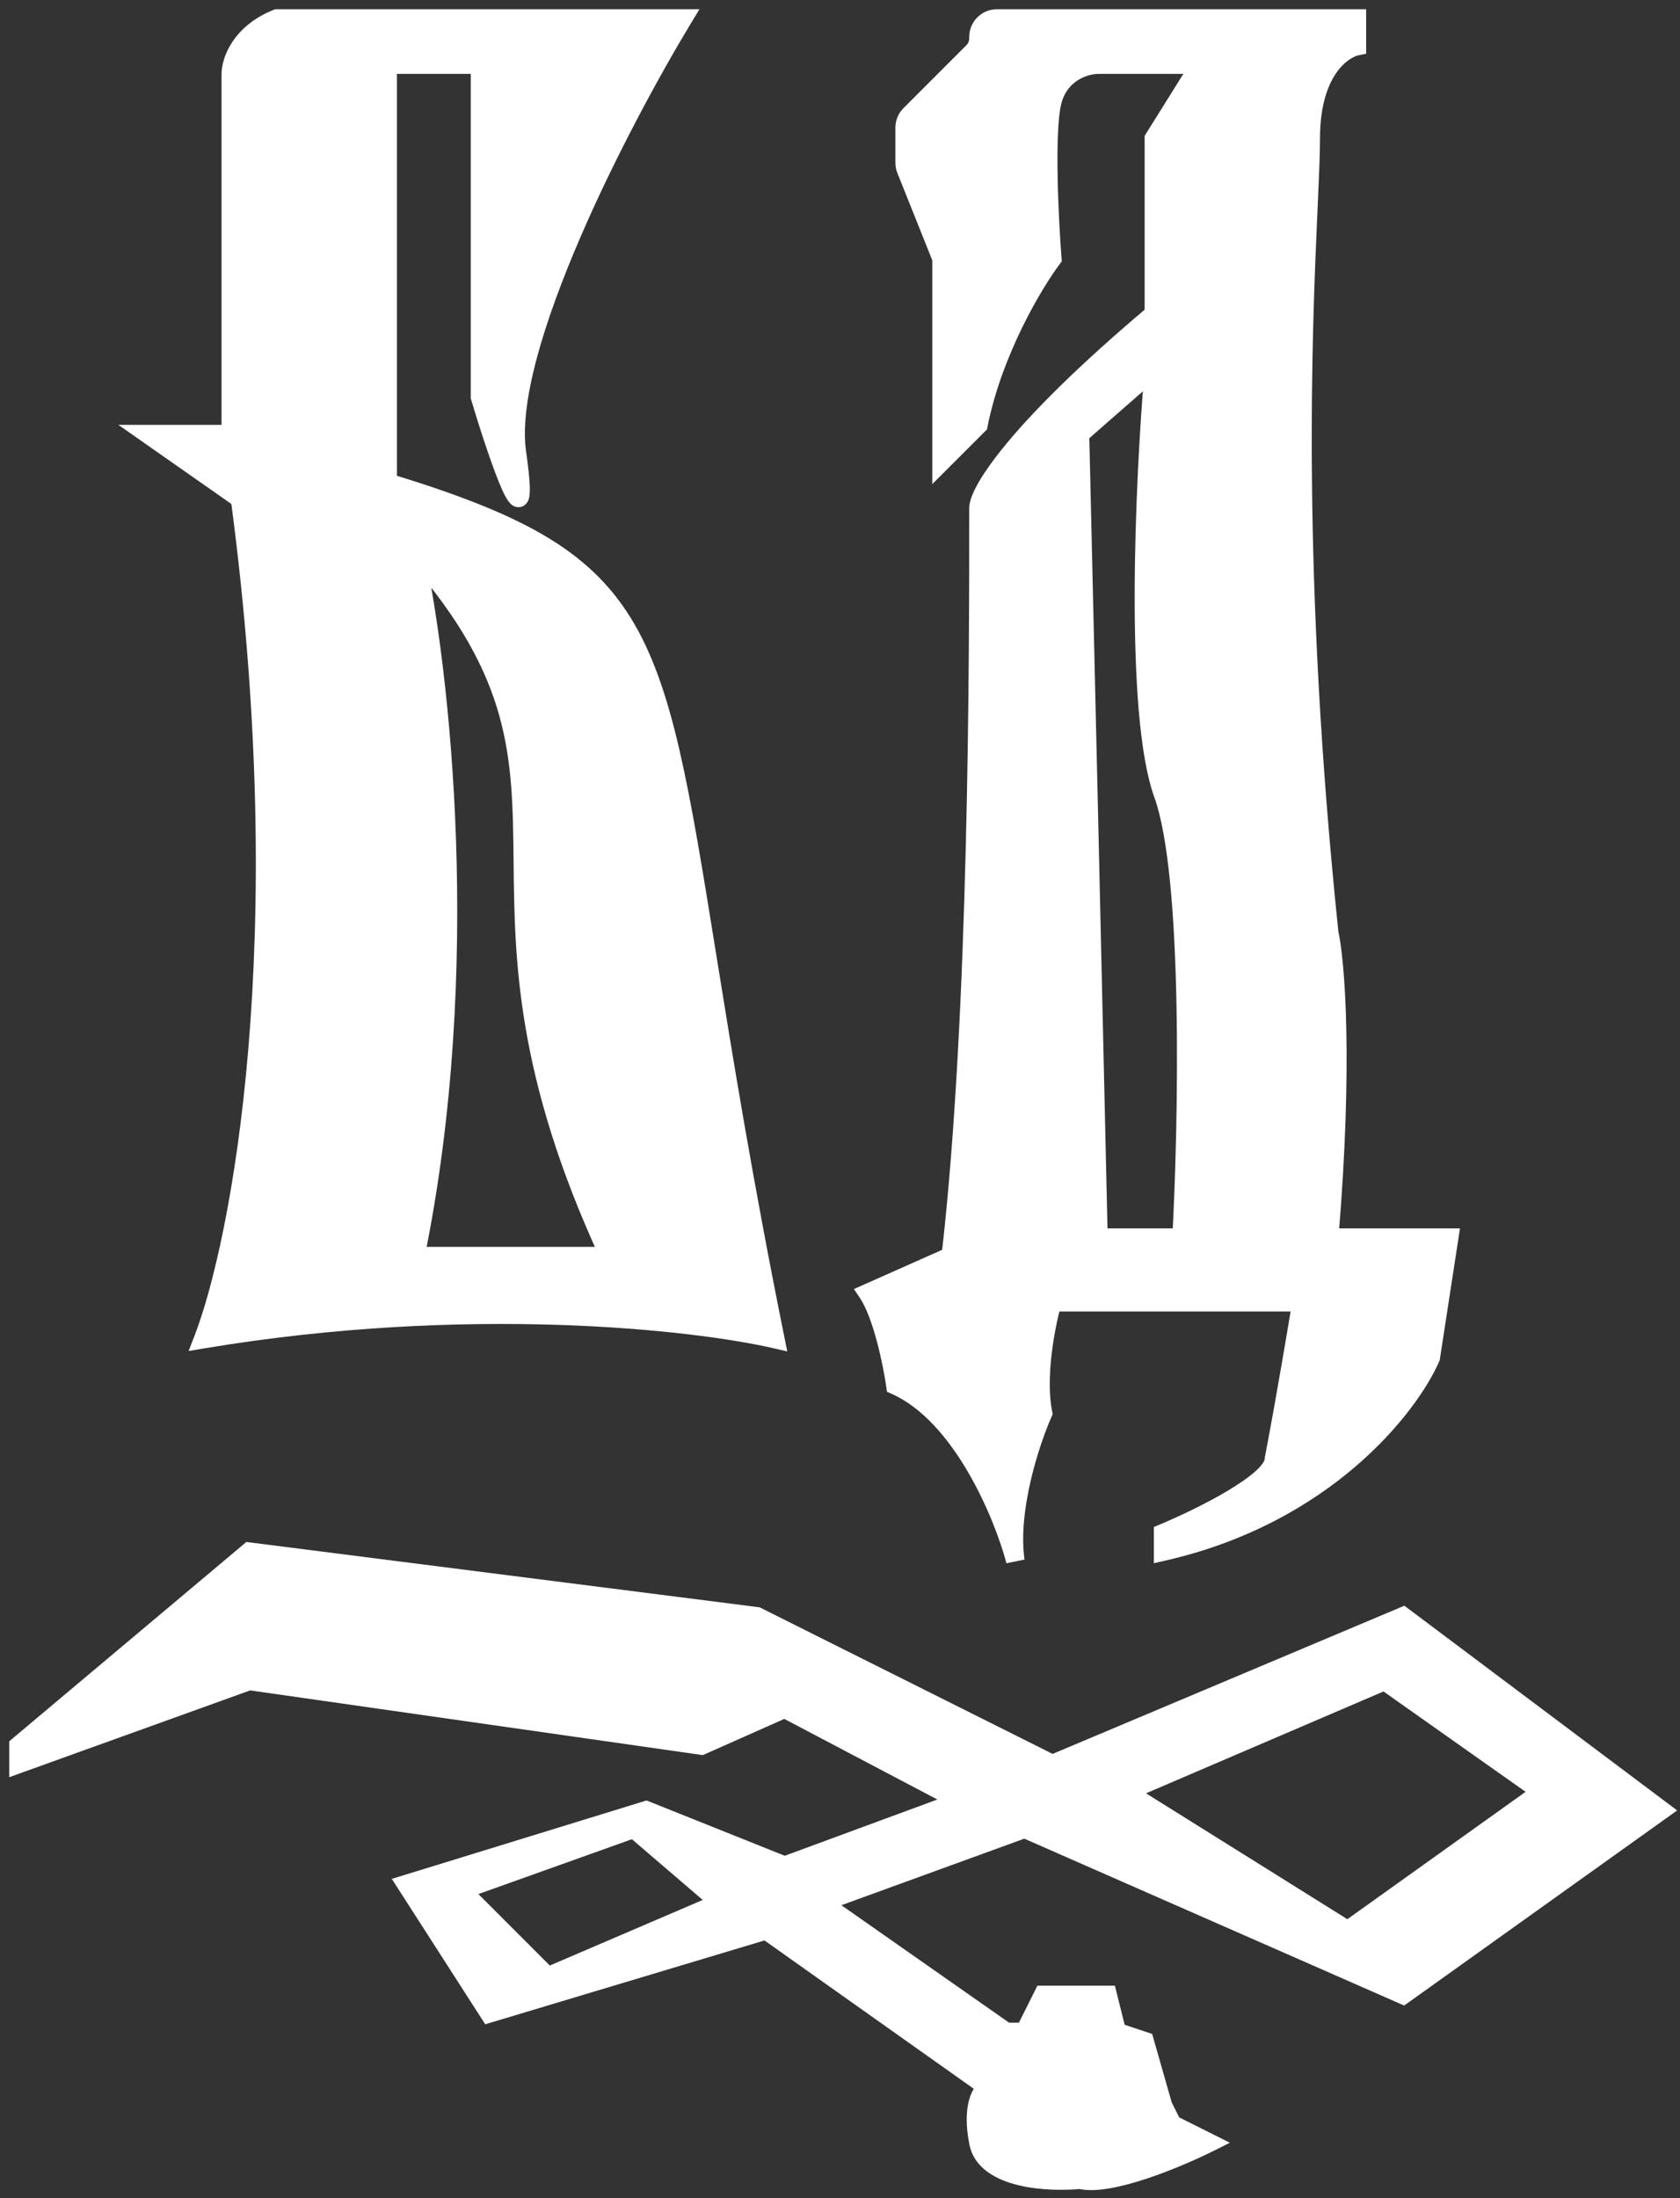
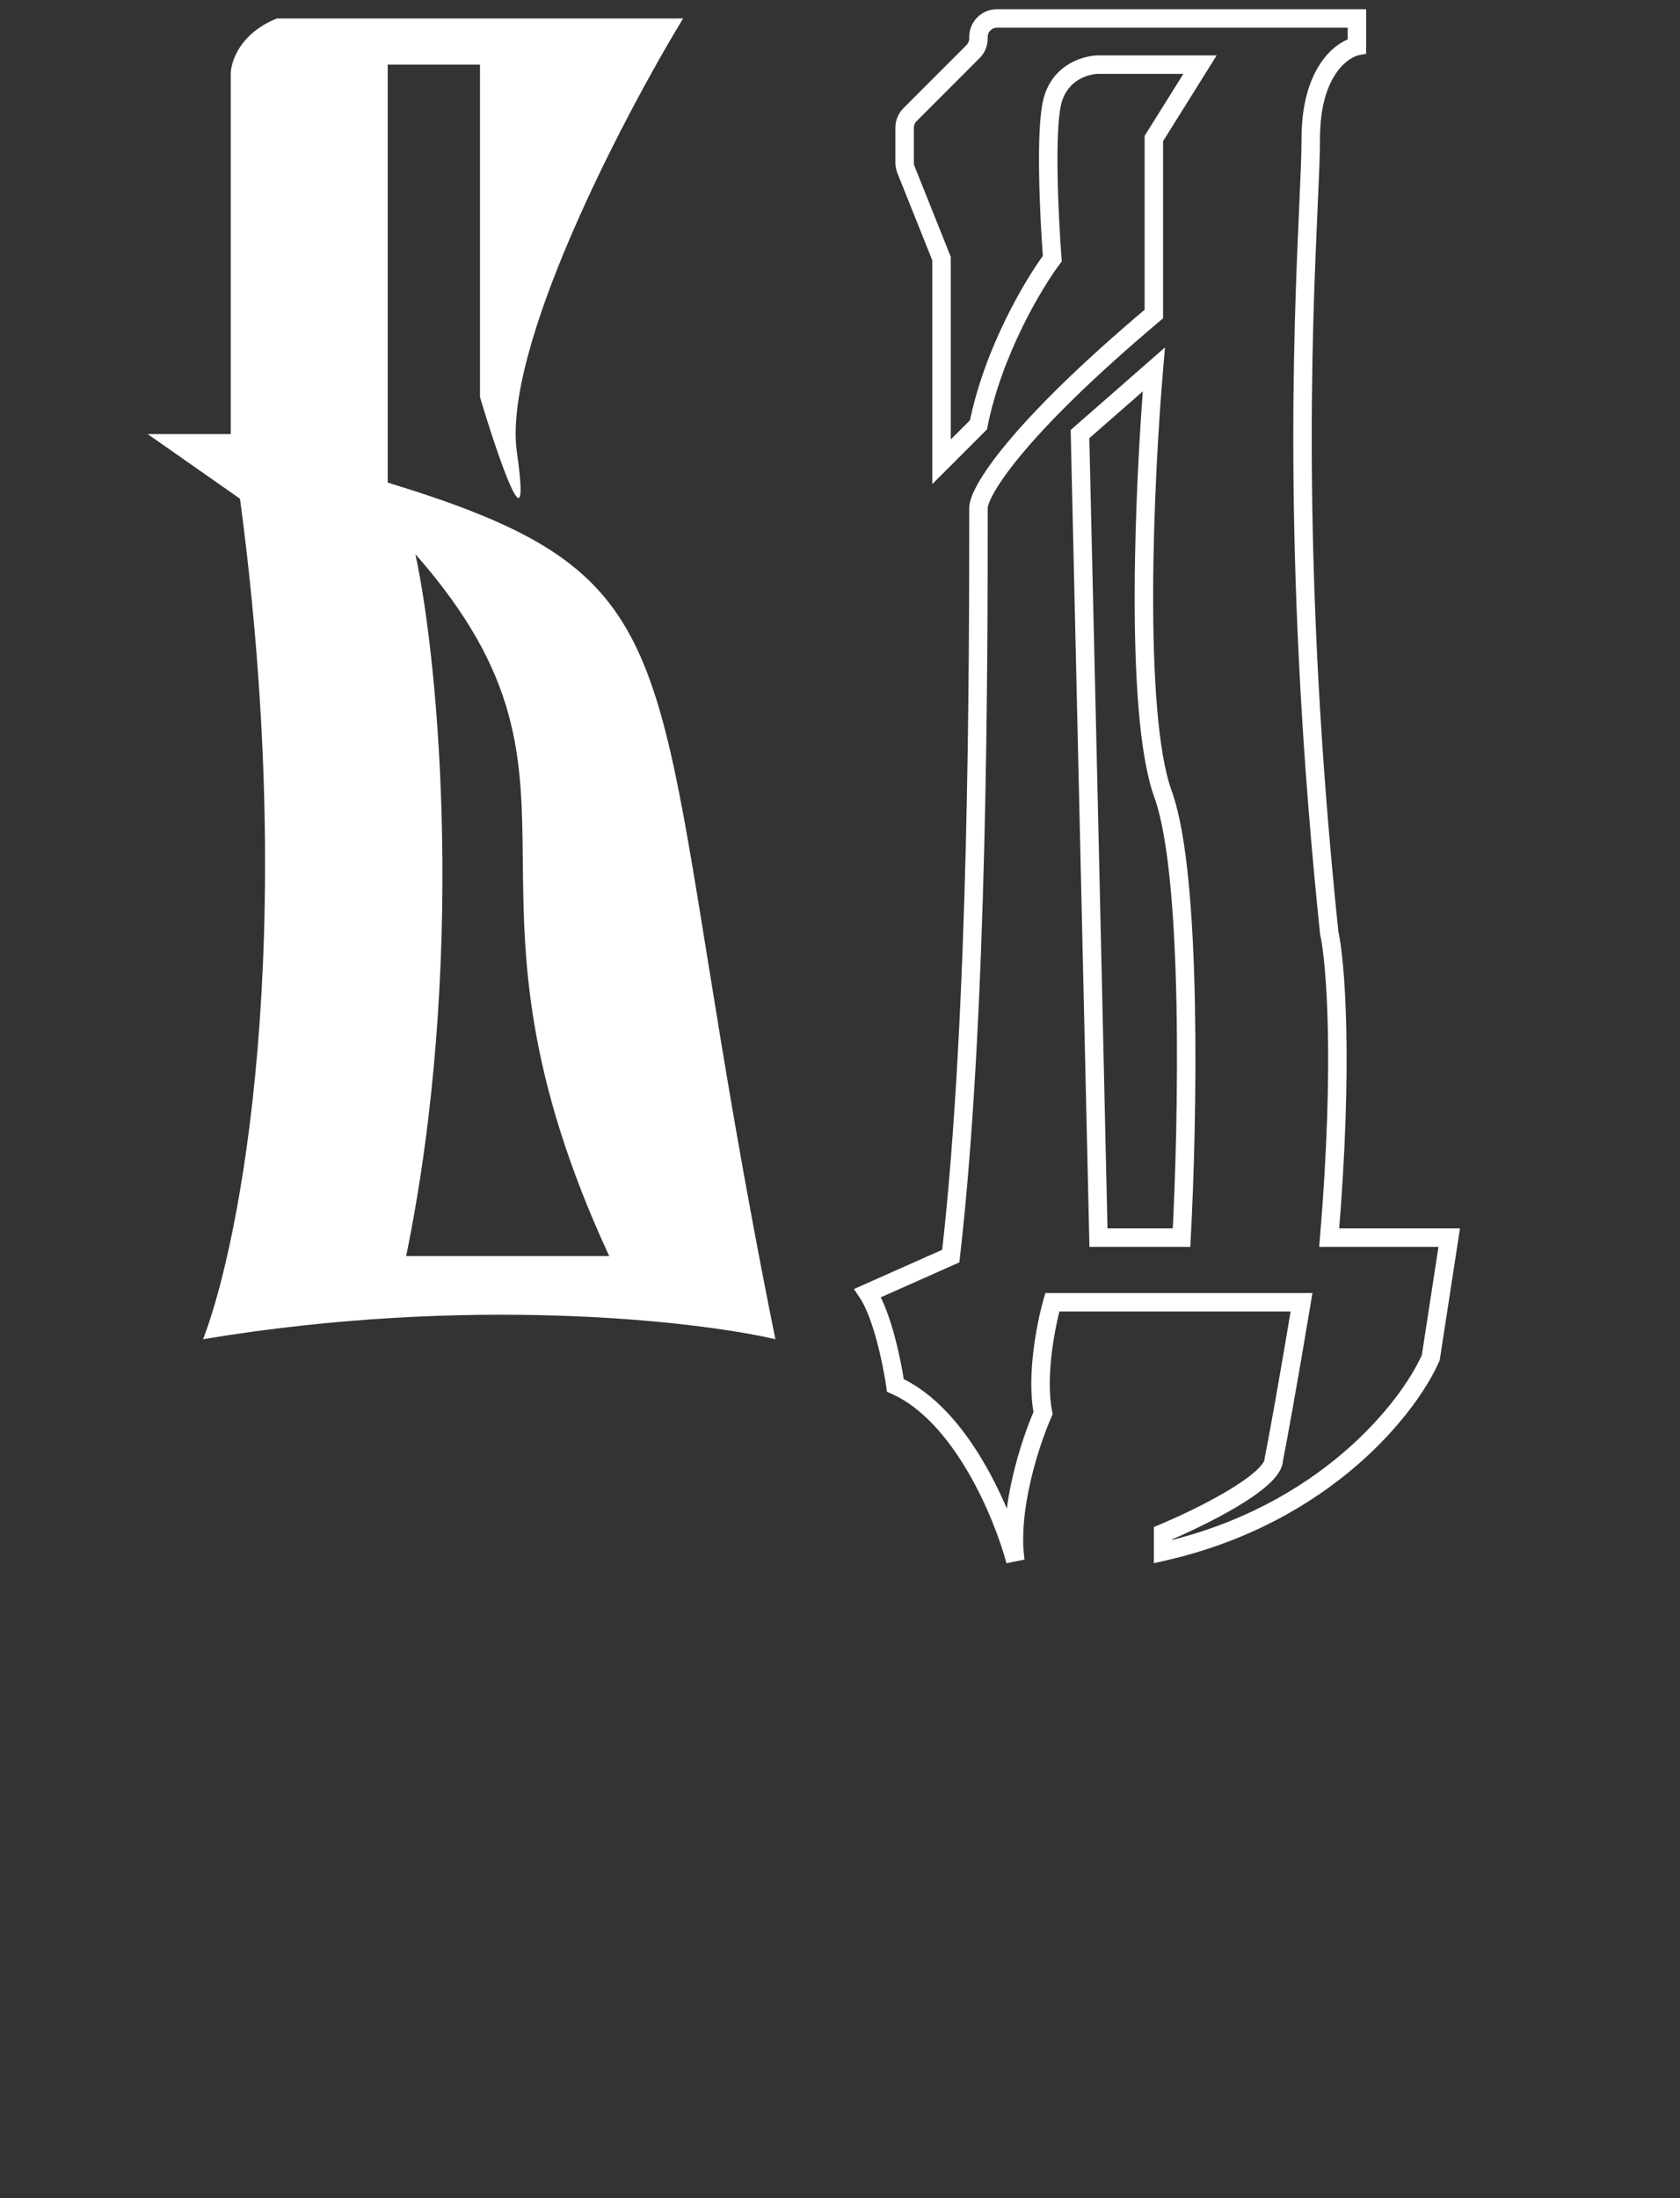
<svg xmlns="http://www.w3.org/2000/svg" width="91" height="119" viewBox="0 0 91 119" fill="none">
  <rect x="0" y="0" width="91" height="119" fill="#333333" stroke="none" />
-   <path fill-rule="evenodd" clip-rule="evenodd" d="M1 94.5L13.5 84L41 87.5L57 95.5L76 87.5L90 98L76 108L55.5 99L44.5 103L54.5 110H55H55.5L56.5 108H60L60.5 110L62 110.5L63 114L63.5 115L65.5 116C63.833 116.833 60.1 118.4 58.5 118C56.833 118.167 53.4 118 53 116C52.6 114 53.167 113.167 53.5 113L41.5 104.5L26.5 109L22 102L35 98L42.5 101L52 97.5L42.5 92.5L38 94.5L13.5 91L1 95.5V94.5ZM75 91L61 97L73 104.5L83.5 97L75 91ZM34.333 99L25 102.333L29.667 107L39 103L34.333 99Z" fill="white" />
-   <path d="M13.5 84L13.563 83.504L13.346 83.476L13.178 83.617L13.5 84ZM1 94.5L0.678 94.117L0.5 94.267V94.5H1ZM41 87.5L41.224 87.053L41.148 87.015L41.063 87.004L41 87.5ZM57 95.5L56.776 95.947L56.982 96.05L57.194 95.961L57 95.5ZM76 87.5L76.3 87.1L76.07 86.928L75.806 87.039L76 87.5ZM90 98L90.291 98.407L90.847 98.01L90.3 97.6L90 98ZM76 108L75.799 108.458L76.059 108.572L76.291 108.407L76 108ZM55.5 99L55.701 98.542L55.517 98.462L55.329 98.53L55.5 99ZM44.5 103L44.329 102.53L43.426 102.859L44.213 103.41L44.5 103ZM54.5 110L54.213 110.41L54.342 110.5H54.5V110ZM55.5 110V110.5H55.809L55.947 110.224L55.5 110ZM56.5 108V107.5H56.191L56.053 107.776L56.5 108ZM60 108L60.485 107.879L60.39 107.5H60V108ZM60.5 110L60.015 110.121L60.081 110.388L60.342 110.474L60.5 110ZM62 110.5L62.481 110.363L62.408 110.109L62.158 110.026L62 110.5ZM63 114L62.519 114.137L62.532 114.182L62.553 114.224L63 114ZM63.5 115L63.053 115.224L63.127 115.373L63.276 115.447L63.5 115ZM65.5 116L65.724 116.447L66.618 116L65.724 115.553L65.5 116ZM58.5 118L58.621 117.515L58.537 117.494L58.45 117.502L58.5 118ZM53.5 113L53.724 113.447L54.47 113.074L53.789 112.592L53.5 113ZM41.5 104.5L41.789 104.092L41.59 103.951L41.356 104.021L41.5 104.5ZM26.5 109L26.079 109.27L26.283 109.587L26.644 109.479L26.5 109ZM22 102L21.853 101.522L21.223 101.716L21.579 102.27L22 102ZM35 98L35.186 97.536L35.022 97.47L34.853 97.522L35 98ZM42.5 101L42.314 101.464L42.493 101.536L42.673 101.469L42.5 101ZM52 97.5L52.173 97.969L53.227 97.581L52.233 97.058L52 97.5ZM42.5 92.5L42.733 92.058L42.518 91.945L42.297 92.043L42.5 92.5ZM38 94.5L37.929 94.995L38.072 95.015L38.203 94.957L38 94.5ZM13.5 91L13.571 90.505L13.448 90.487L13.331 90.53L13.5 91ZM1 95.5H0.5V96.211L1.169 95.97L1 95.5ZM61 97L60.803 96.54L59.924 96.917L60.735 97.424L61 97ZM75 91L75.288 90.591L75.06 90.43L74.803 90.54L75 91ZM73 104.5L72.735 104.924L73.019 105.101L73.291 104.907L73 104.5ZM83.5 97L83.791 97.407L84.364 96.998L83.788 96.591L83.5 97ZM25 102.333L24.832 101.862L24.088 102.128L24.646 102.687L25 102.333ZM34.333 99L34.659 98.62L34.438 98.431L34.165 98.529L34.333 99ZM29.667 107L29.313 107.354L29.552 107.593L29.864 107.46L29.667 107ZM39 103L39.197 103.46L39.935 103.143L39.325 102.62L39 103ZM13.178 83.617L0.678 94.117L1.322 94.883L13.822 84.383L13.178 83.617ZM41.063 87.004L13.563 83.504L13.437 84.496L40.937 87.996L41.063 87.004ZM57.224 95.053L41.224 87.053L40.776 87.947L56.776 95.947L57.224 95.053ZM75.806 87.039L56.806 95.039L57.194 95.961L76.194 87.961L75.806 87.039ZM90.3 97.6L76.3 87.1L75.7 87.9L89.7 98.4L90.3 97.6ZM76.291 108.407L90.291 98.407L89.709 97.593L75.709 107.593L76.291 108.407ZM55.299 99.458L75.799 108.458L76.201 107.542L55.701 98.542L55.299 99.458ZM44.671 103.47L55.671 99.47L55.329 98.53L44.329 102.53L44.671 103.47ZM54.787 109.59L44.787 102.59L44.213 103.41L54.213 110.41L54.787 109.59ZM55 109.5H54.5V110.5H55V109.5ZM55.5 109.5H55V110.5H55.5V109.5ZM56.053 107.776L55.053 109.776L55.947 110.224L56.947 108.224L56.053 107.776ZM60 107.5H56.5V108.5H60V107.5ZM60.985 109.879L60.485 107.879L59.515 108.121L60.015 110.121L60.985 109.879ZM62.158 110.026L60.658 109.526L60.342 110.474L61.842 110.974L62.158 110.026ZM63.481 113.863L62.481 110.363L61.519 110.637L62.519 114.137L63.481 113.863ZM63.947 114.776L63.447 113.776L62.553 114.224L63.053 115.224L63.947 114.776ZM65.724 115.553L63.724 114.553L63.276 115.447L65.276 116.447L65.724 115.553ZM58.379 118.485C58.881 118.611 59.497 118.574 60.119 118.466C60.754 118.357 61.448 118.164 62.133 117.937C63.502 117.482 64.874 116.872 65.724 116.447L65.276 115.553C64.459 115.961 63.132 116.551 61.817 116.988C61.16 117.206 60.517 117.383 59.949 117.481C59.37 117.581 58.919 117.589 58.621 117.515L58.379 118.485ZM52.51 116.098C52.771 117.406 54.005 118.019 55.157 118.298C56.345 118.587 57.68 118.584 58.55 118.498L58.45 117.502C57.653 117.582 56.438 117.58 55.393 117.327C54.312 117.064 53.629 116.594 53.49 115.902L52.51 116.098ZM53.276 112.553C52.939 112.722 52.649 113.12 52.493 113.678C52.334 114.253 52.299 115.043 52.51 116.098L53.49 115.902C53.301 114.957 53.35 114.331 53.457 113.947C53.568 113.547 53.728 113.445 53.724 113.447L53.276 112.553ZM41.211 104.908L53.211 113.408L53.789 112.592L41.789 104.092L41.211 104.908ZM26.644 109.479L41.644 104.979L41.356 104.021L26.356 108.521L26.644 109.479ZM21.579 102.27L26.079 109.27L26.921 108.73L22.421 101.73L21.579 102.27ZM34.853 97.522L21.853 101.522L22.147 102.478L35.147 98.478L34.853 97.522ZM42.686 100.536L35.186 97.536L34.814 98.464L42.314 101.464L42.686 100.536ZM51.827 97.031L42.327 100.531L42.673 101.469L52.173 97.969L51.827 97.031ZM42.267 92.942L51.767 97.942L52.233 97.058L42.733 92.058L42.267 92.942ZM38.203 94.957L42.703 92.957L42.297 92.043L37.797 94.043L38.203 94.957ZM13.429 91.495L37.929 94.995L38.071 94.005L13.571 90.505L13.429 91.495ZM1.169 95.97L13.669 91.47L13.331 90.53L0.831 95.03L1.169 95.97ZM0.5 94.5V95.5H1.5V94.5H0.5ZM61.197 97.46L75.197 91.46L74.803 90.54L60.803 96.54L61.197 97.46ZM73.265 104.076L61.265 96.576L60.735 97.424L72.735 104.924L73.265 104.076ZM83.209 96.593L72.709 104.093L73.291 104.907L83.791 97.407L83.209 96.593ZM74.712 91.409L83.212 97.409L83.788 96.591L75.288 90.591L74.712 91.409ZM25.168 102.804L34.502 99.471L34.165 98.529L24.832 101.862L25.168 102.804ZM30.02 106.646L25.354 101.98L24.646 102.687L29.313 107.354L30.02 106.646ZM38.803 102.54L29.47 106.54L29.864 107.46L39.197 103.46L38.803 102.54ZM34.008 99.38L38.675 103.38L39.325 102.62L34.659 98.62L34.008 99.38Z" fill="white" />
  <path fill-rule="evenodd" clip-rule="evenodd" d="M36.999 1C33.666 6.5 27.2 18.9 28 24.5C28.799 30.1 27 24.833 26 21.5V3.5H21V26.125C34.852 30.358 35.379 33.628 38.304 51.772C39.181 57.206 40.272 63.973 42 72.5C37.667 71.5 25.4 70.1 11 72.5C13 67.333 16.2 51 13 27L8 23.5H12.5V4C12.5 3.333 13 1.8 15 1H36.999ZM28.319 46.638C28.373 51.882 28.437 58.153 33 68H22C25.2 52.4 23.833 36.167 22.5 30C28.216 36.495 28.262 40.966 28.319 46.638Z" fill="white" />
-   <path d="M36.999 1L37.427 1.259L37.887 0.5H36.999V1ZM26 21.5H25.5V21.573L25.521 21.644L26 21.5ZM26 3.5H26.5V3H26V3.5ZM21 3.5V3H20.5V3.5H21ZM21 26.125H20.5V26.495L20.854 26.603L21 26.125ZM38.304 51.772L38.798 51.693L38.798 51.693L38.304 51.772ZM42 72.5L41.888 72.987L42.644 73.162L42.49 72.401L42 72.5ZM11 72.5L10.534 72.32L10.217 73.137L11.082 72.993L11 72.5ZM13 27L13.496 26.934L13.467 26.716L13.287 26.59L13 27ZM8 23.5V23H6.414L7.713 23.91L8 23.5ZM12.5 23.5V24H13V23.5H12.5ZM15 1V0.5H14.904L14.814 0.536L15 1ZM33 68V68.5H33.783L33.454 67.79L33 68ZM28.319 46.638L27.819 46.643L28.319 46.638ZM22 68L21.51 67.9L21.387 68.5H22V68ZM22.5 30L22.875 29.67L21.605 28.226L22.011 30.106L22.5 30ZM22.5 30L22.875 29.67L21.605 28.226L22.011 30.106L22.5 30ZM28.587 46.741L28.088 46.757L28.088 46.757L28.587 46.741ZM33.5 68V68.5H34.283L33.954 67.79L33.5 68ZM22.5 68L22.01 67.9L21.887 68.5H22.5V68ZM28.494 24.429C28.309 23.131 28.542 21.384 29.082 19.369C29.62 17.364 30.448 15.141 31.409 12.91C33.331 8.448 35.77 3.994 37.427 1.259L36.572 0.741C34.896 3.506 32.435 8.002 30.49 12.515C29.518 14.771 28.671 17.042 28.117 19.11C27.565 21.166 27.29 23.069 27.505 24.571L28.494 24.429ZM25.521 21.644C26.02 23.305 26.729 25.489 27.22 26.559C27.337 26.813 27.469 27.067 27.61 27.224C27.648 27.267 27.705 27.323 27.78 27.369C27.854 27.415 27.985 27.473 28.15 27.454C28.328 27.433 28.453 27.333 28.526 27.24C28.593 27.156 28.626 27.066 28.645 27.005C28.681 26.881 28.694 26.739 28.698 26.602C28.702 26.458 28.697 26.284 28.683 26.083C28.657 25.679 28.595 25.135 28.494 24.429L27.505 24.571C27.604 25.265 27.661 25.781 27.685 26.148C27.698 26.332 27.701 26.472 27.698 26.574C27.695 26.684 27.685 26.723 27.686 26.72C27.686 26.719 27.698 26.675 27.74 26.622C27.789 26.56 27.886 26.478 28.033 26.46C28.168 26.445 28.264 26.493 28.302 26.516C28.323 26.529 28.337 26.541 28.344 26.547C28.348 26.55 28.351 26.553 28.352 26.555C28.353 26.555 28.354 26.556 28.354 26.556C28.354 26.557 28.355 26.557 28.355 26.557C28.355 26.557 28.354 26.556 28.353 26.555C28.352 26.553 28.35 26.551 28.348 26.548C28.343 26.543 28.337 26.535 28.33 26.524C28.316 26.502 28.298 26.473 28.277 26.436C28.234 26.361 28.185 26.263 28.129 26.141C27.671 25.145 26.98 23.028 26.479 21.356L25.521 21.644ZM25.5 3.5V21.5H26.5V3.5H25.5ZM21 4H26V3H21V4ZM21.5 26.125V3.5H20.5V26.125H21.5ZM38.798 51.693C38.068 47.163 37.483 43.537 36.802 40.593C36.119 37.647 35.331 35.344 34.175 33.469C31.842 29.685 28.083 27.767 21.146 25.647L20.854 26.603C27.769 28.716 31.2 30.549 33.324 33.994C34.397 35.734 35.155 37.915 35.827 40.818C36.5 43.722 37.079 47.31 37.811 51.852L38.798 51.693ZM42.49 72.401C40.764 63.885 39.674 57.126 38.798 51.693L37.811 51.852C38.687 57.286 39.779 64.062 41.51 72.599L42.49 72.401ZM11.082 72.993C25.416 70.604 37.617 72.002 41.888 72.987L42.112 72.013C37.716 70.998 25.384 69.596 10.918 72.007L11.082 72.993ZM12.504 27.066C15.697 51.008 12.495 67.252 10.534 72.32L11.466 72.68C13.505 67.415 16.703 50.992 13.496 26.934L12.504 27.066ZM7.713 23.91L12.713 27.41L13.287 26.59L8.287 23.09L7.713 23.91ZM12.5 23H8V24H12.5V23ZM12 4V23.5H13V4H12ZM14.814 0.536C12.617 1.415 12 3.137 12 4H13C13 3.529 13.383 2.185 15.186 1.464L14.814 0.536ZM36.999 0.5H15V1.5H36.999V0.5ZM33.454 67.79C28.933 58.035 28.872 51.846 28.819 46.633L27.819 46.643C27.873 51.918 27.94 58.27 32.546 68.21L33.454 67.79ZM22 68.5H33V67.5H22V68.5ZM22.011 30.106C23.331 36.212 24.695 52.374 21.51 67.9L22.49 68.1C25.705 52.425 24.335 36.122 22.989 29.894L22.011 30.106ZM28.819 46.633C28.791 43.806 28.767 41.206 28.013 38.494C27.256 35.769 25.773 32.963 22.875 29.67L22.125 30.33C24.943 33.533 26.34 36.209 27.05 38.762C27.762 41.327 27.79 43.797 27.819 46.643L28.819 46.633ZM22.125 30.33C24.961 33.554 26.394 36.246 27.15 38.816C27.908 41.399 27.993 43.888 28.088 46.757L29.087 46.724C28.993 43.873 28.909 41.258 28.109 38.535C27.305 35.799 25.789 32.981 22.875 29.67L22.125 30.33ZM28.088 46.757C28.261 52.009 28.472 58.339 33.046 68.21L33.954 67.79C29.461 58.094 29.259 51.918 29.087 46.724L28.088 46.757ZM22.011 30.106C23.334 36.225 25.192 52.386 22.01 67.9L22.99 68.1C26.207 52.414 24.332 36.108 22.989 29.894L22.011 30.106ZM22.5 68.5H33.5V67.5H22.5V68.5Z" fill="white" />
-   <path fill-rule="evenodd" clip-rule="evenodd" d="M73.5 1V2.5C72.666 2.667 71 3.9 71 7.5C71 8.364 70.945 9.596 70.873 11.193C70.571 17.917 69.98 31.107 72 50.5C72.333 52 72.8 57.4 72 67H78.5L77.5 73.5C76.333 76.167 71.8 82 63 84V83C65 82.167 69 80.2 69 79C69.166 78.167 69.7 75.3 70.5 70.5H57C56.666 71.667 56.1 74.5 56.5 76.5C55.833 78 54.6 81.7 55 84.5C54.333 82 52.1 76.6 48.5 75C48.333 73.833 47.8 71.2 47 70L51.5 68C53 55 53 35.5 53 27.5C53 26.667 54.9 23.4 62.5 17V7.5L65 3.5H59.5C58.833 3.5 57.4 3.9 57 5.5C56.6 7.1 56.833 11.833 57 14C56 15.333 53.8 19 53 23L51 25V14L49.072 9.179C49.024 9.061 49 8.935 49 8.807V6.914C49 6.649 49.105 6.395 49.293 6.207L52.707 2.793C52.895 2.605 53 2.351 53 2.086V2C53 1.448 53.448 1 54 1H73.5ZM62.5 20C62 25.833 61.4 38.6 63 43C64.6 47.4 64.333 60.833 64 67H59.5L59 45L58.5 23.5L62.5 20Z" fill="white" />
  <path d="M73.5 2.5L73.598 2.99L74 2.91V2.5H73.5ZM73.5 1H74V0.5H73.5V1ZM70.873 11.193L70.374 11.171L70.374 11.171L70.873 11.193ZM72 50.5L71.503 50.552L71.505 50.58L71.512 50.608L72 50.5ZM72 67L71.502 66.959L71.457 67.5H72V67ZM78.5 67L78.994 67.076L79.083 66.5H78.5V67ZM77.5 73.5L77.958 73.7L77.984 73.641L77.994 73.576L77.5 73.5ZM63 84H62.5V84.626L63.111 84.488L63 84ZM63 83L62.808 82.538L62.5 82.667V83H63ZM69 79L68.51 78.902L68.5 78.951V79H69ZM70.5 70.5L70.993 70.582L71.09 70H70.5V70.5ZM57 70.5V70H56.623L56.519 70.363L57 70.5ZM56.5 76.5L56.957 76.703L57.021 76.558L56.99 76.402L56.5 76.5ZM55 84.5L54.517 84.629L55.495 84.429L55 84.5ZM48.5 75L48.005 75.071L48.044 75.345L48.297 75.457L48.5 75ZM47 70L46.797 69.543L46.255 69.784L46.584 70.277L47 70ZM51.5 68L51.703 68.457L51.964 68.341L51.997 68.057L51.5 68ZM53 27.5L52.5 27.5V27.5H53ZM62.5 17L62.822 17.383L63 17.233V17H62.5ZM62.5 7.5L62.076 7.235L62 7.357V7.5H62.5ZM65 3.5L65.424 3.765L65.902 3H65V3.5ZM57 14L57.4 14.3L57.513 14.149L57.498 13.962L57 14ZM53 23L53.354 23.354L53.461 23.247L53.49 23.098L53 23ZM51 25H50.5V26.207L51.354 25.354L51 25ZM51 14H51.5V13.904L51.464 13.814L51 14ZM49.072 9.179L49.536 8.993L49.536 8.993L49.072 9.179ZM49.293 6.207L48.939 5.854L48.939 5.854L49.293 6.207ZM52.707 2.793L53.061 3.146L53.061 3.146L52.707 2.793ZM62.5 20L62.998 20.043L63.104 18.807L62.171 19.624L62.5 20ZM64 67V67.5H64.474L64.499 67.027L64 67ZM59.5 67L59 67.011L59.011 67.5H59.5V67ZM59 45L59.5 44.989L59.5 44.988L59 45ZM58.5 23.5L58.171 23.124L57.995 23.278L58 23.512L58.5 23.5ZM62.5 20L62.998 20.043L63.104 18.807L62.171 19.624L62.5 20ZM63 43L63.47 42.829L63.47 42.829L63 43ZM64 67V67.5H64.474L64.499 67.027L64 67ZM59.5 67L59 67.011L59.011 67.5H59.5V67ZM58.5 23.5L58.171 23.124L57.995 23.278L58 23.512L58.5 23.5ZM74 2.5V1H73V2.5H74ZM71.5 7.5C71.5 4.049 73.076 3.095 73.598 2.99L73.402 2.01C72.257 2.239 70.5 3.751 70.5 7.5H71.5ZM71.372 11.216C71.444 9.624 71.5 8.378 71.5 7.5H70.5C70.5 8.35 70.445 9.568 70.374 11.171L71.372 11.216ZM72.497 50.448C70.481 31.091 71.071 17.929 71.372 11.216L70.374 11.171C70.071 17.905 69.479 31.123 71.503 50.552L72.497 50.448ZM72.498 67.041C73.299 57.427 72.838 51.967 72.488 50.392L71.512 50.608C71.828 52.033 72.3 57.373 71.502 66.959L72.498 67.041ZM78.5 66.5H72V67.5H78.5V66.5ZM77.994 73.576L78.994 67.076L78.006 66.924L77.006 73.424L77.994 73.576ZM63.111 84.488C72.079 82.449 76.733 76.5 77.958 73.7L77.042 73.3C75.933 75.834 71.521 81.551 62.889 83.512L63.111 84.488ZM62.5 83V84H63.5V83H62.5ZM68.5 79C68.5 79.013 68.492 79.078 68.408 79.205C68.326 79.328 68.195 79.475 68.009 79.643C67.638 79.977 67.107 80.342 66.494 80.708C65.271 81.438 63.794 82.127 62.808 82.538L63.192 83.462C64.206 83.039 65.729 82.329 67.006 81.567C67.642 81.187 68.237 80.783 68.678 80.385C68.899 80.187 69.096 79.977 69.24 79.759C69.382 79.546 69.5 79.287 69.5 79H68.5ZM70.007 70.418C69.207 75.216 68.675 78.076 68.51 78.902L69.49 79.098C69.658 78.257 70.193 75.384 70.993 70.582L70.007 70.418ZM57 71H70.5V70H57V71ZM56.99 76.402C56.805 75.478 56.84 74.331 56.971 73.247C57.101 72.17 57.321 71.196 57.481 70.637L56.519 70.363C56.346 70.97 56.115 71.996 55.978 73.128C55.843 74.252 55.794 75.522 56.01 76.598L56.99 76.402ZM55.495 84.429C55.308 83.118 55.501 81.563 55.837 80.126C56.171 78.695 56.636 77.425 56.957 76.703L56.043 76.297C55.697 77.075 55.212 78.404 54.863 79.899C54.516 81.387 54.292 83.082 54.505 84.571L55.495 84.429ZM48.297 75.457C49.954 76.193 51.346 77.835 52.419 79.665C53.485 81.484 54.194 83.416 54.517 84.629L55.483 84.371C55.14 83.084 54.399 81.066 53.281 79.16C52.171 77.265 50.646 75.407 48.703 74.543L48.297 75.457ZM46.584 70.277C46.935 70.804 47.252 71.693 47.504 72.641C47.753 73.574 47.924 74.504 48.005 75.071L48.995 74.929C48.909 74.329 48.73 73.359 48.471 72.384C48.215 71.424 47.865 70.396 47.416 69.723L46.584 70.277ZM51.297 67.543L46.797 69.543L47.203 70.457L51.703 68.457L51.297 67.543ZM52.5 27.5C52.5 35.509 52.499 54.977 51.003 67.943L51.997 68.057C53.501 55.023 53.5 35.491 53.5 27.5H52.5ZM62.178 16.617C58.364 19.83 55.965 22.267 54.515 24.019C53.79 24.894 53.296 25.605 52.981 26.161C52.679 26.693 52.5 27.152 52.5 27.5L53.5 27.5C53.5 27.432 53.559 27.169 53.851 26.654C54.129 26.164 54.585 25.502 55.285 24.656C56.685 22.966 59.036 20.57 62.822 17.383L62.178 16.617ZM62 7.5V17H63V7.5H62ZM64.576 3.235L62.076 7.235L62.924 7.765L65.424 3.765L64.576 3.235ZM59.5 4H65V3H59.5V4ZM57.485 5.621C57.807 4.331 58.958 4 59.5 4V3C58.708 3 56.992 3.469 56.515 5.379L57.485 5.621ZM57.498 13.962C57.416 12.886 57.316 11.171 57.287 9.529C57.258 7.86 57.304 6.346 57.485 5.621L56.515 5.379C56.296 6.254 56.258 7.906 56.287 9.546C56.317 11.212 56.417 12.947 56.501 14.038L57.498 13.962ZM53.49 23.098C54.271 19.193 56.429 15.594 57.4 14.3L56.6 13.7C55.571 15.073 53.329 18.807 52.51 22.902L53.49 23.098ZM51.354 25.354L53.354 23.354L52.646 22.646L50.646 24.646L51.354 25.354ZM50.5 14V25H51.5V14H50.5ZM48.607 9.364L50.536 14.186L51.464 13.814L49.536 8.993L48.607 9.364ZM48.5 8.807C48.5 8.998 48.536 9.187 48.607 9.364L49.536 8.993C49.512 8.934 49.5 8.871 49.5 8.807H48.5ZM48.5 6.914V8.807H49.5V6.914H48.5ZM48.939 5.854C48.658 6.135 48.5 6.516 48.5 6.914H49.5C49.5 6.782 49.553 6.654 49.646 6.561L48.939 5.854ZM52.354 2.439L48.939 5.854L49.646 6.561L53.061 3.146L52.354 2.439ZM52.5 2.086C52.5 2.218 52.447 2.346 52.354 2.439L53.061 3.146C53.342 2.865 53.5 2.484 53.5 2.086H52.5ZM52.5 2V2.086H53.5V2H52.5ZM54 0.5C53.172 0.5 52.5 1.172 52.5 2H53.5C53.5 1.724 53.724 1.5 54 1.5V0.5ZM73.5 0.5H54V1.5H73.5V0.5ZM63.47 42.829C63.093 41.794 62.835 40.226 62.675 38.328C62.515 36.441 62.456 34.266 62.462 32.039C62.475 27.585 62.749 22.949 62.998 20.043L62.002 19.957C61.751 22.884 61.475 27.549 61.462 32.036C61.456 34.28 61.516 36.486 61.678 38.412C61.84 40.328 62.106 42.006 62.53 43.171L63.47 42.829ZM64.499 67.027C64.666 63.934 64.817 59.022 64.725 54.328C64.679 51.981 64.572 49.682 64.376 47.69C64.18 45.709 63.893 43.991 63.47 42.829L62.53 43.171C62.907 44.209 63.187 45.821 63.381 47.788C63.574 49.745 63.679 52.015 63.725 54.347C63.816 59.012 63.667 63.899 63.501 66.973L64.499 67.027ZM59.5 67.5H64V66.5H59.5V67.5ZM58.5 45.011L59 67.011L60 66.989L59.5 44.989L58.5 45.011ZM58 23.512L58.5 45.012L59.5 44.988L59 23.488L58 23.512ZM62.171 19.624L58.171 23.124L58.829 23.876L62.829 20.376L62.171 19.624ZM62.002 19.957C61.751 22.884 61.475 27.549 61.462 32.036C61.456 34.28 61.516 36.486 61.678 38.412C61.84 40.328 62.106 42.006 62.53 43.171L63.47 42.829C63.093 41.794 62.835 40.226 62.675 38.328C62.515 36.441 62.456 34.266 62.462 32.039C62.475 27.585 62.749 22.949 62.998 20.043L62.002 19.957ZM62.53 43.171C62.907 44.209 63.186 45.821 63.38 47.788C63.574 49.745 63.679 52.015 63.725 54.347C63.816 59.012 63.667 63.899 63.501 66.973L64.499 67.027C64.666 63.934 64.817 59.022 64.725 54.328C64.679 51.981 64.572 49.682 64.376 47.69C64.18 45.709 63.892 43.991 63.47 42.829L62.53 43.171ZM64 66.5H59.5V67.5H64V66.5ZM60 66.989L59 23.488L58 23.512L59 67.011L60 66.989ZM58.829 23.876L62.829 20.376L62.171 19.624L58.171 23.124L58.829 23.876Z" fill="white" />
</svg>